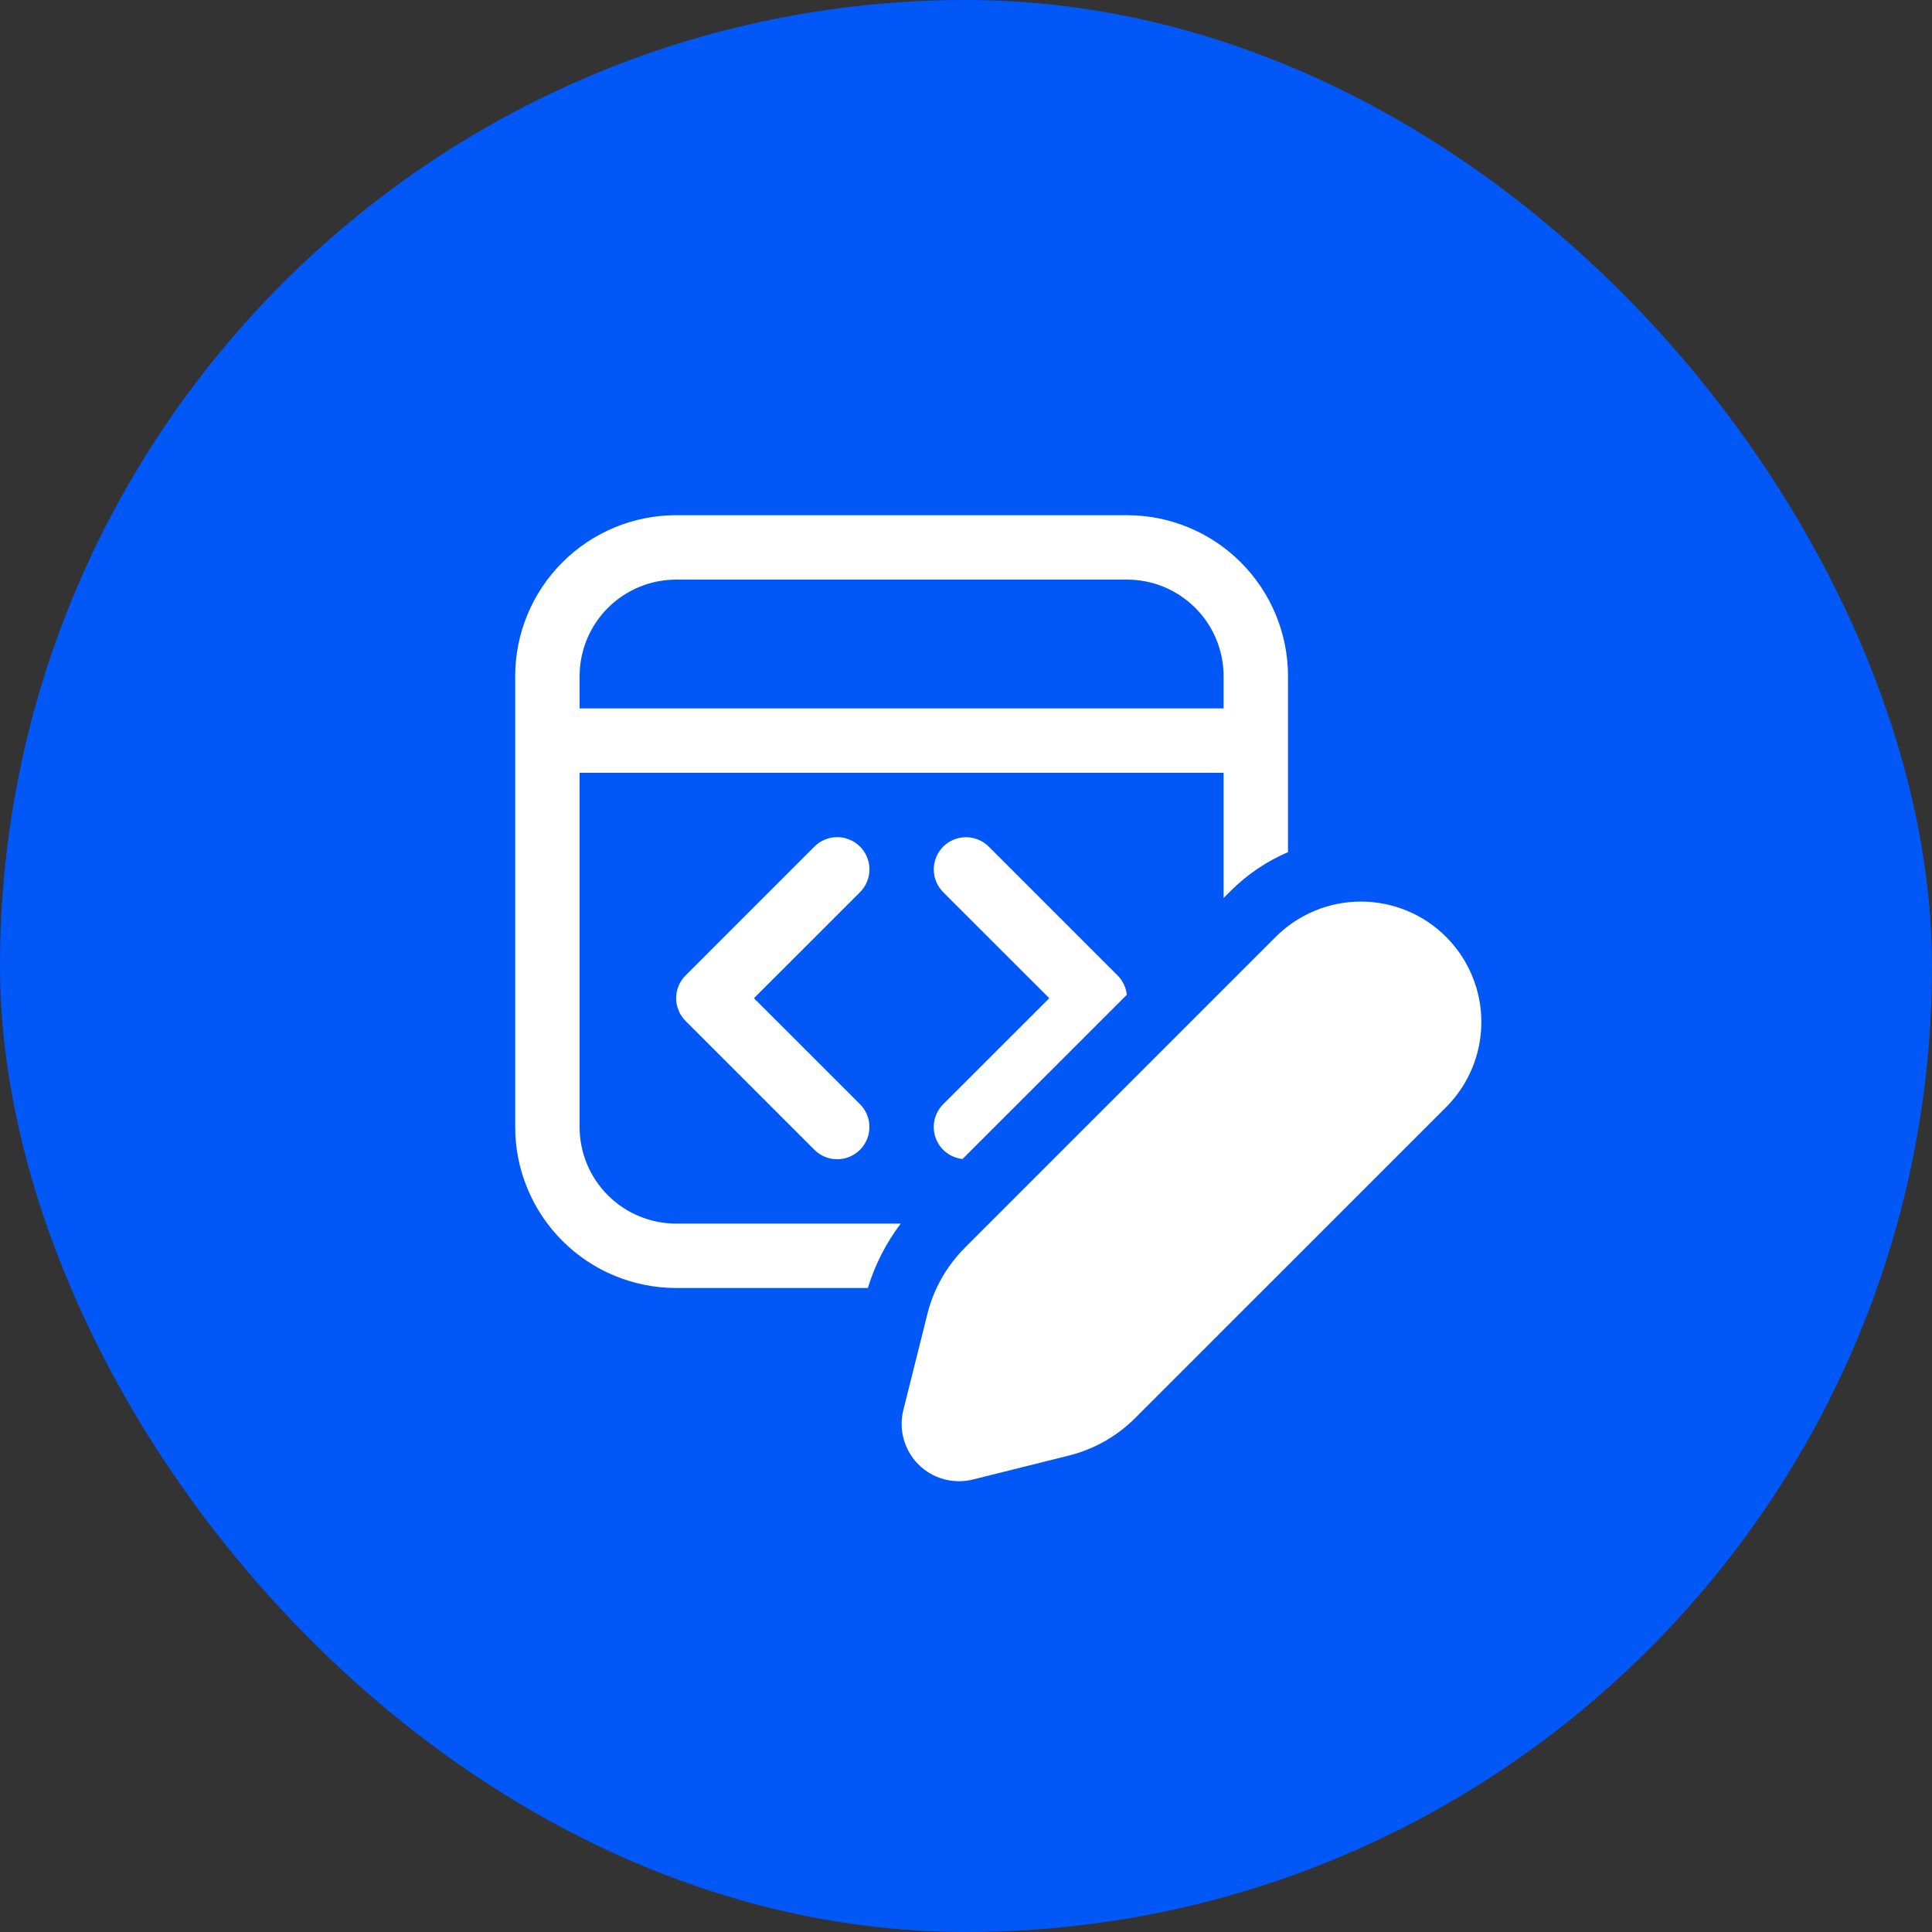
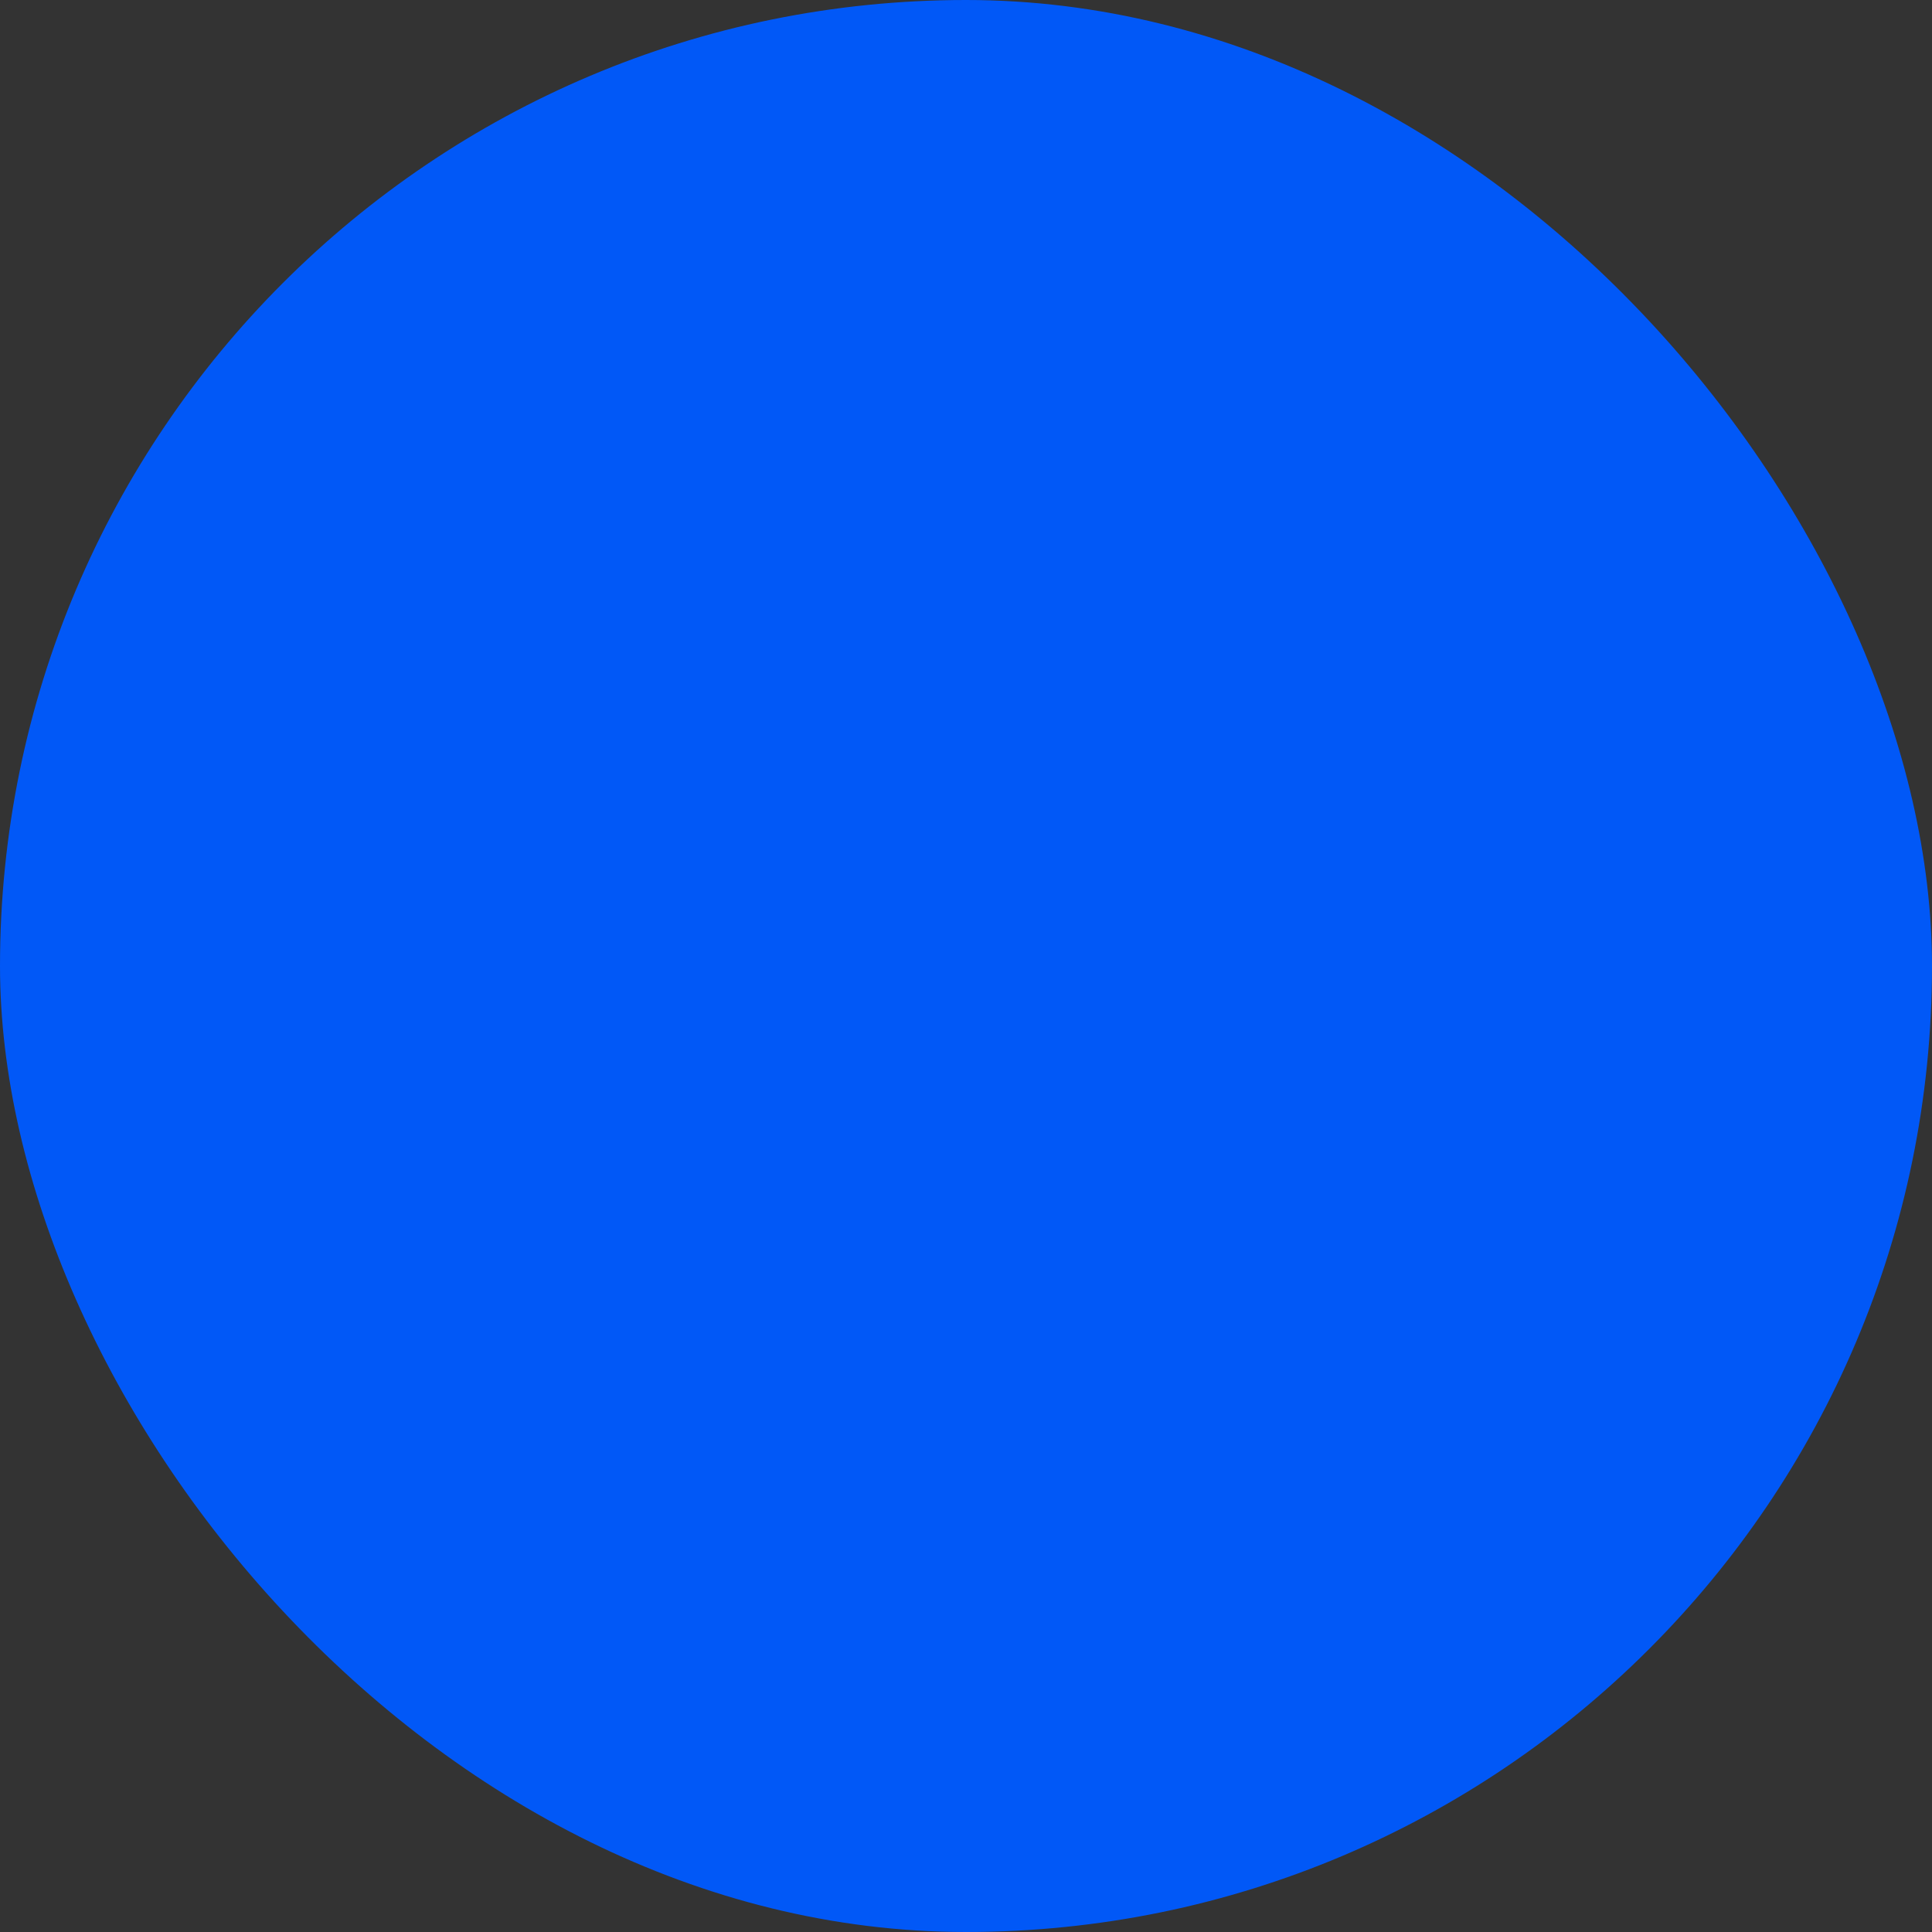
<svg xmlns="http://www.w3.org/2000/svg" width="60" height="60" viewBox="0 0 60 60" fill="none">
  <rect x="0" y="0" width="60" height="60" fill="#333333" stroke="none" />
  <rect width="60" height="60" rx="30" fill="#0158F7" />
  <g clip-path="url(#clip0_1069_1734)">
-     <path d="M21 16C19.674 16 18.402 16.527 17.465 17.465C16.527 18.402 16 19.674 16 21V35C16 36.326 16.527 37.598 17.465 38.535C18.402 39.473 19.674 40 21 40H26.952C27.172 39.278 27.518 38.6 27.972 38H21C20.204 38 19.441 37.684 18.879 37.121C18.316 36.559 18 35.796 18 35V24H38V27.888L38.206 27.682C38.738 27.15 39.348 26.742 40 26.464V21C40 19.674 39.473 18.402 38.535 17.465C37.598 16.527 36.326 16 35 16H21ZM29.892 35.994L34.994 30.894C34.97 30.667 34.869 30.456 34.708 30.294L30.708 26.294C30.52 26.106 30.266 26.001 30.001 26C29.735 26 29.481 26.105 29.293 26.293C29.105 26.48 29 26.735 28.999 27C28.999 27.266 29.105 27.52 29.292 27.708L32.586 31L29.292 34.292C29.158 34.425 29.065 34.594 29.023 34.778C28.982 34.962 28.993 35.154 29.055 35.332C29.118 35.51 29.23 35.667 29.378 35.784C29.526 35.901 29.704 35.974 29.892 35.994ZM38 22H18V21C18 20.204 18.316 19.441 18.879 18.879C19.441 18.316 20.204 18 21 18H35C35.796 18 36.559 18.316 37.121 18.879C37.684 19.441 38 20.204 38 21V22ZM26.708 26.292C26.801 26.385 26.875 26.495 26.925 26.617C26.976 26.738 27.002 26.869 27.002 27C27.002 27.131 26.976 27.262 26.925 27.383C26.875 27.505 26.801 27.615 26.708 27.708L23.414 31L26.708 34.292C26.896 34.48 27.001 34.734 27.001 35C27.001 35.266 26.896 35.52 26.708 35.708C26.52 35.896 26.266 36.001 26 36.001C25.734 36.001 25.48 35.896 25.292 35.708L21.292 31.708C21.199 31.615 21.125 31.505 21.075 31.383C21.024 31.262 20.998 31.131 20.998 31C20.998 30.869 21.024 30.738 21.075 30.617C21.125 30.495 21.199 30.385 21.292 30.292L25.292 26.292C25.385 26.199 25.495 26.125 25.617 26.075C25.738 26.024 25.869 25.998 26 25.998C26.131 25.998 26.262 26.024 26.383 26.075C26.505 26.125 26.615 26.199 26.708 26.292ZM29.96 38.754L39.62 29.094C40.322 28.393 41.273 27.999 42.265 27.999C43.258 28 44.209 28.394 44.91 29.096C45.611 29.798 46.005 30.749 46.005 31.741C46.004 32.733 45.61 33.685 44.908 34.386L35.248 44.044C34.685 44.607 33.98 45.006 33.208 45.2L30.212 45.948C29.914 46.022 29.602 46.018 29.306 45.936C29.01 45.854 28.741 45.697 28.523 45.48C28.306 45.263 28.149 44.994 28.067 44.698C27.984 44.402 27.98 44.09 28.054 43.792L28.804 40.796C28.998 40.024 29.397 39.319 29.96 38.756" fill="white" />
-   </g>
+     </g>
  <defs>
    <clipPath id="clip0_1069_1734">
      <rect width="32" height="32" fill="white" transform="translate(14 14)" />
    </clipPath>
  </defs>
</svg>